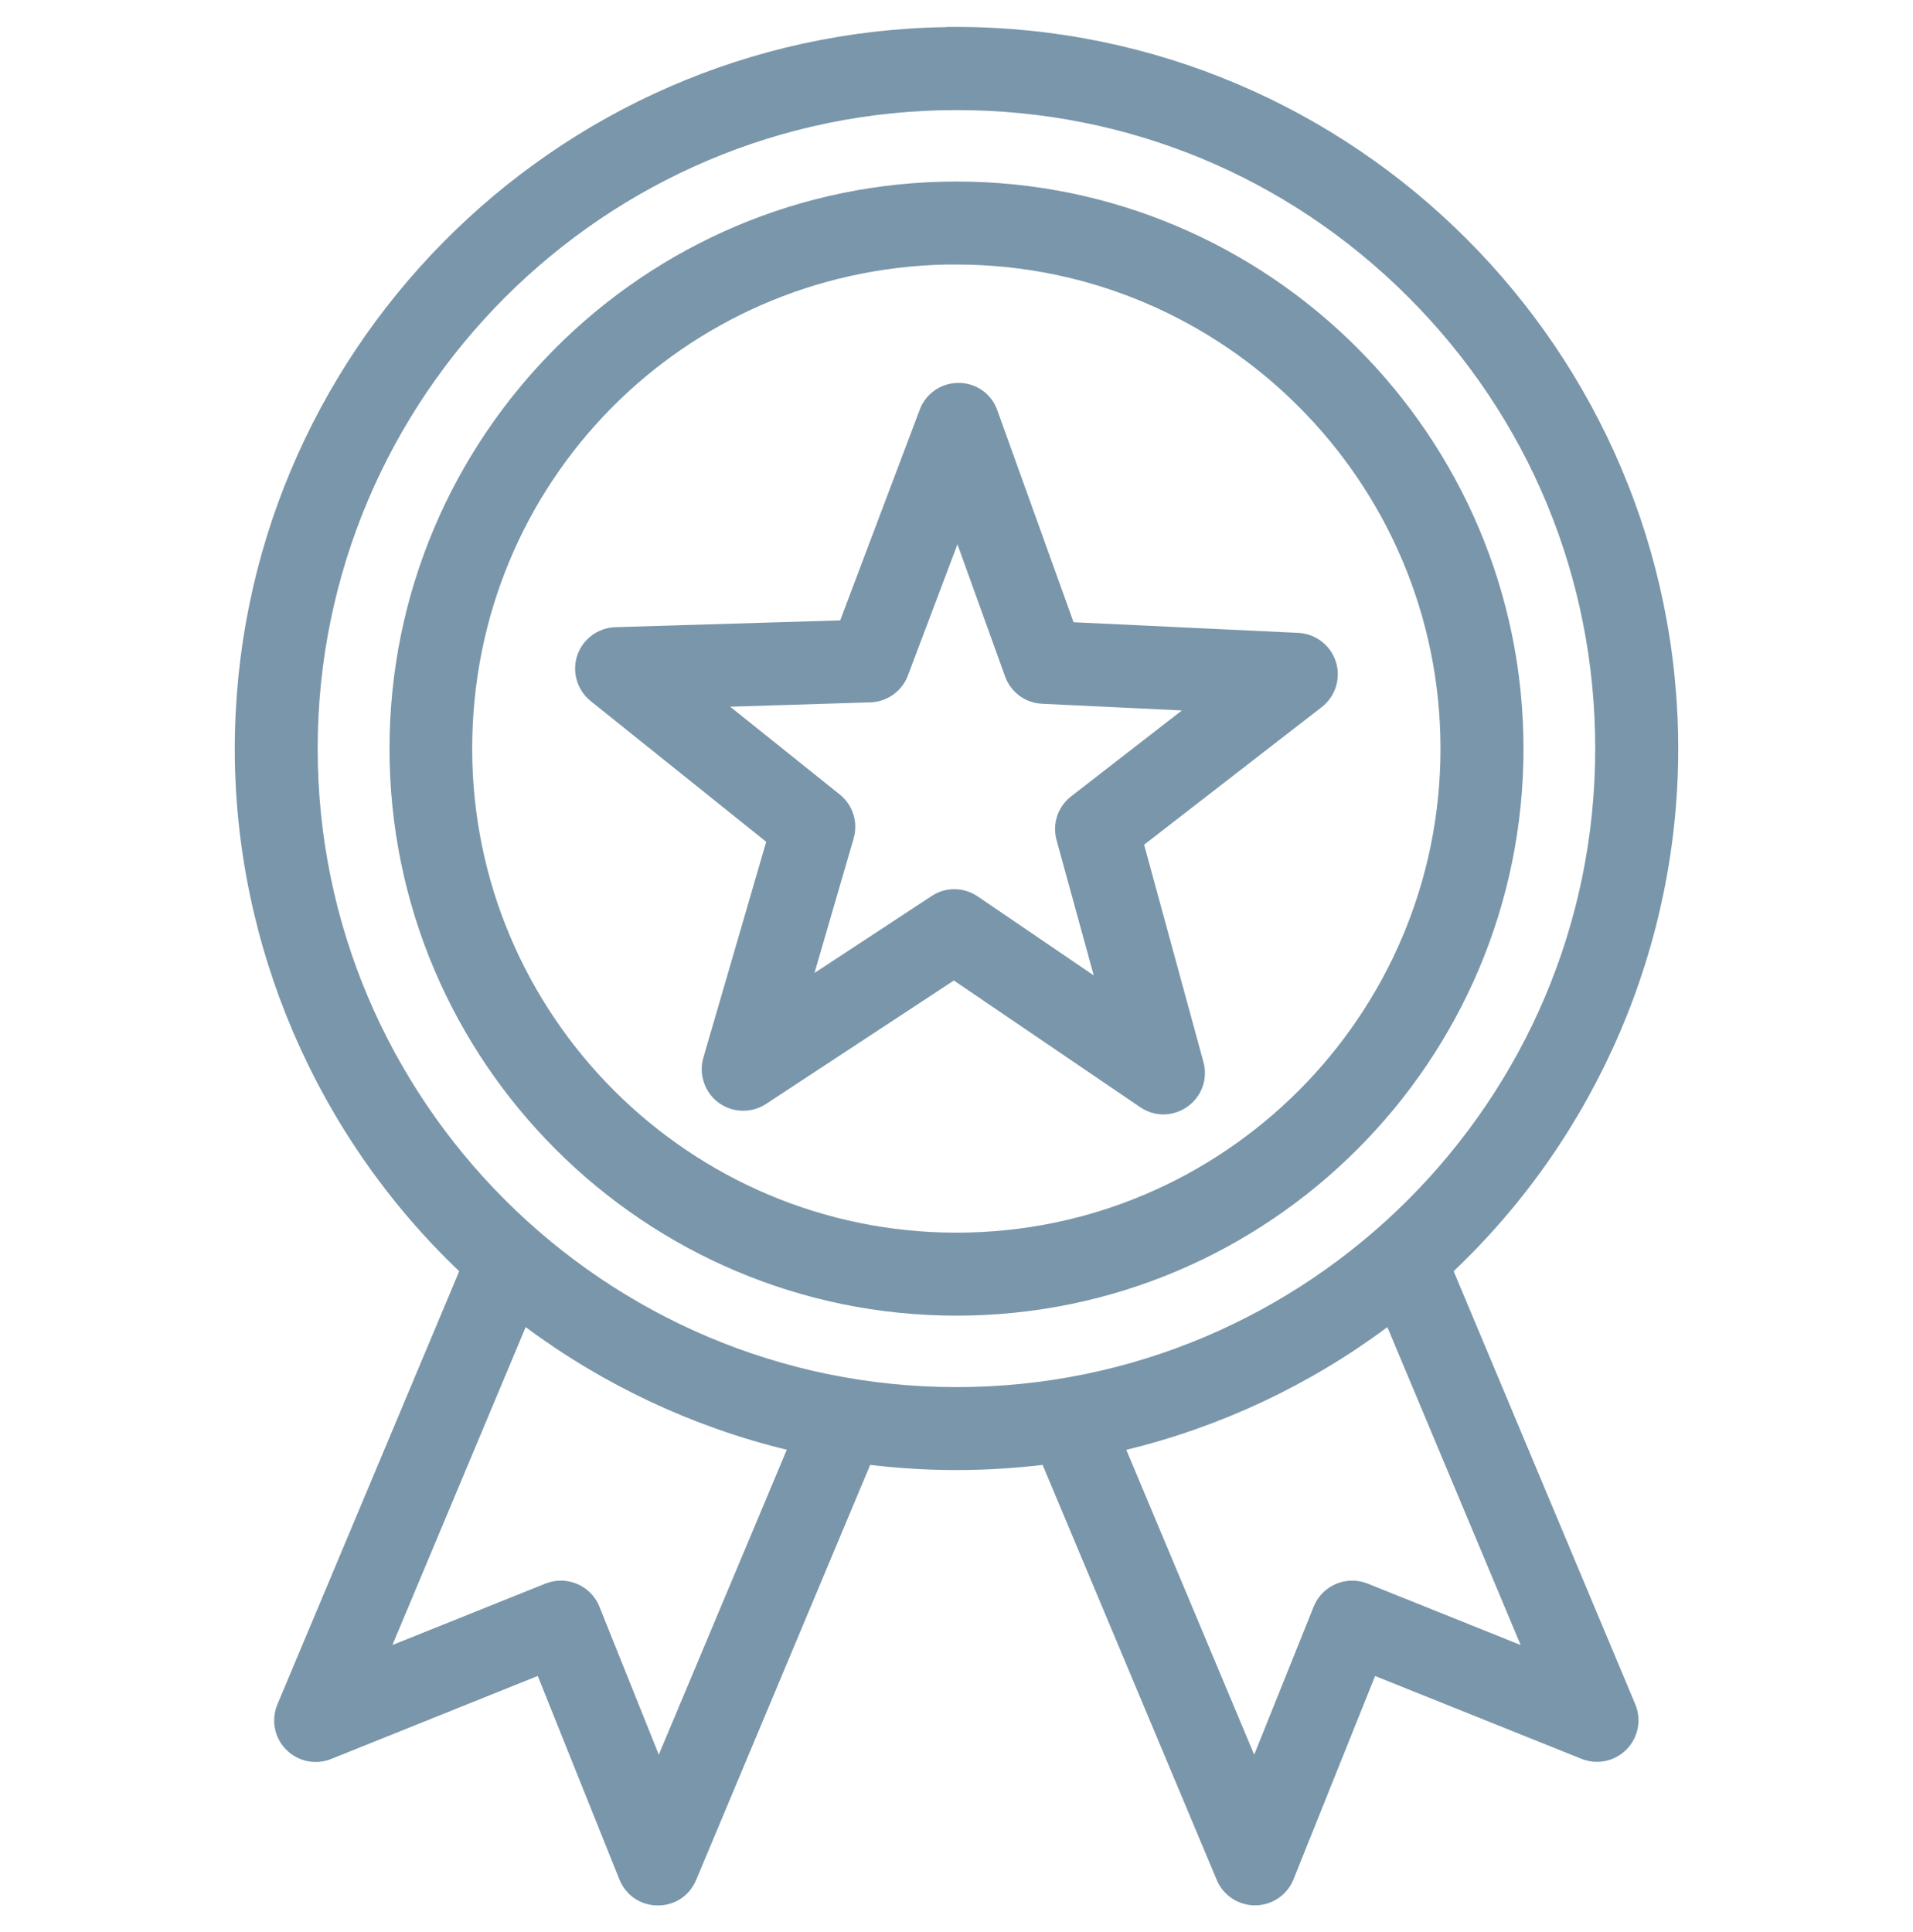
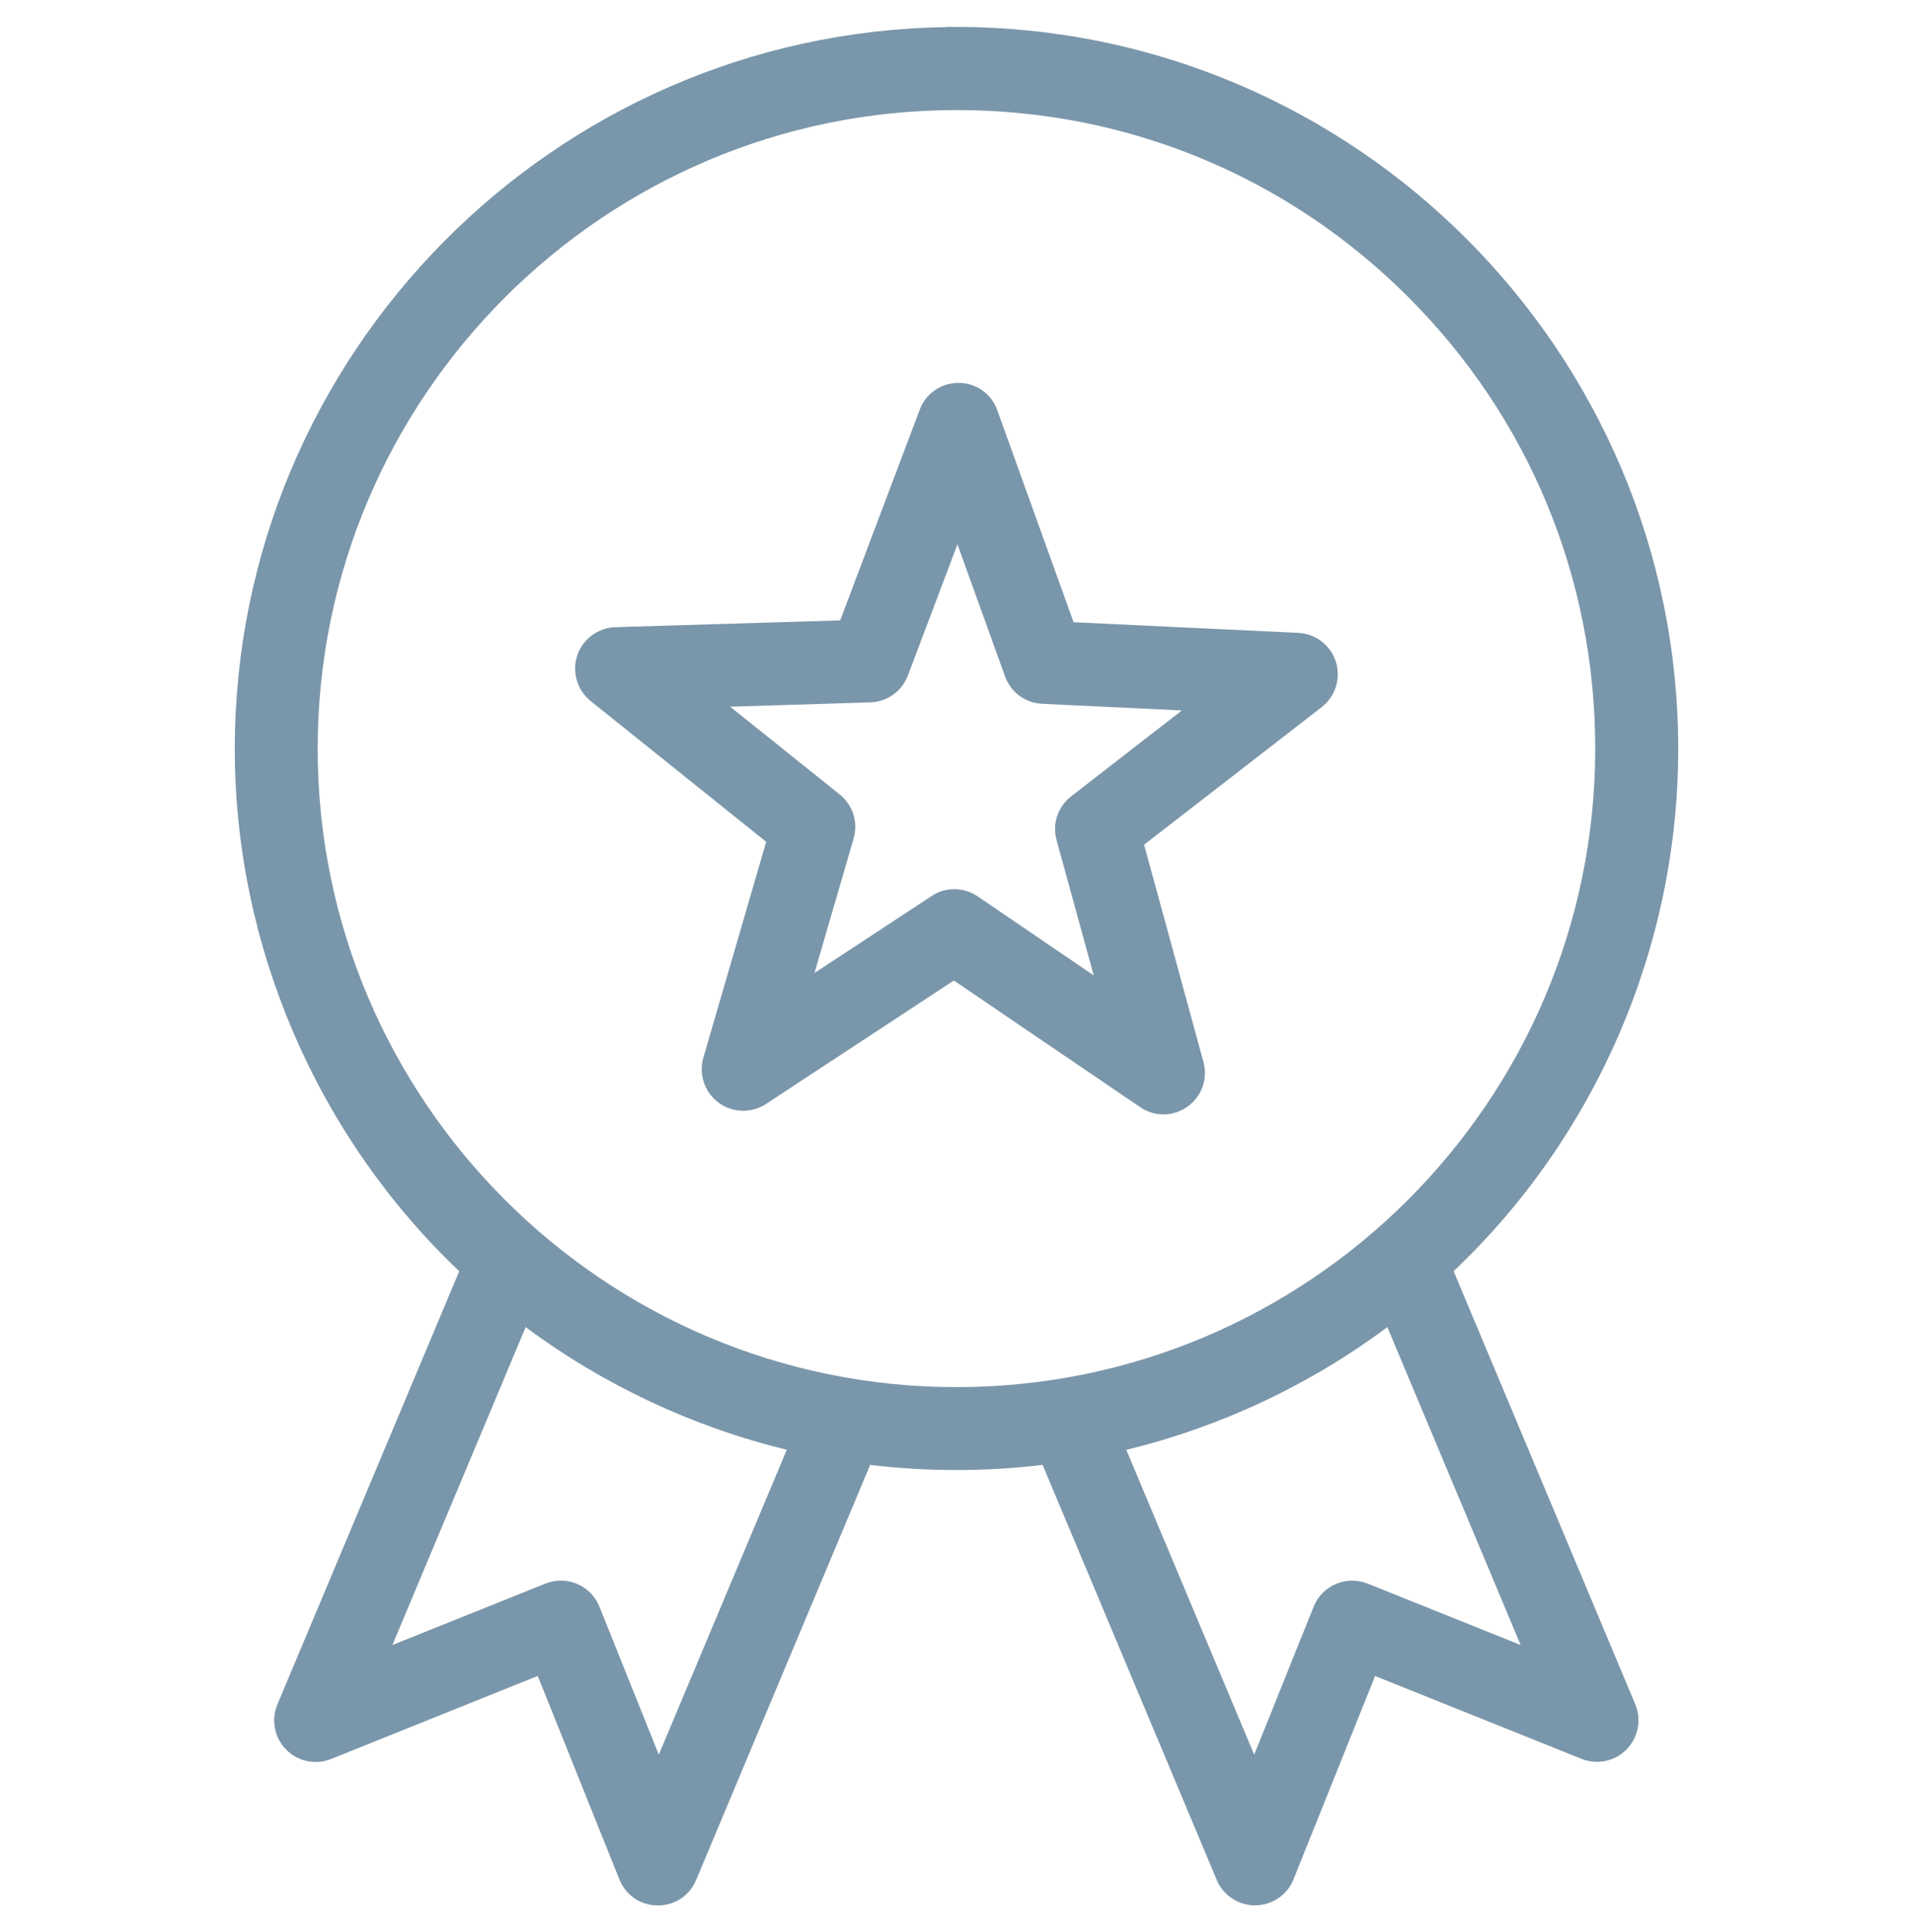
<svg xmlns="http://www.w3.org/2000/svg" id="award" viewBox="0 0 363 366.7">
  <defs>
    <style>
      .cls-1 {
        fill: #7a96aa;
        stroke-width: 0px;
      }
    </style>
  </defs>
  <path class="cls-1" d="m203.71,118.06l-14.44-40.13c-1.1-3.25-4.16-5.35-7.55-5.26-3.24.04-6.15,2.11-7.23,5.17l-15.06,39.89-42.71,1.29c-3.27.12-6.16,2.28-7.19,5.38-1.03,3.1-.02,6.56,2.53,8.62l33.33,26.73-11.93,40.98c-.91,3.15.25,6.57,2.89,8.52,2.64,1.95,6.25,2.05,9,.25l35.65-23.43,35.32,24.01c1.36.94,2.9,1.4,4.45,1.4s3.17-.49,4.55-1.47c2.73-1.94,3.92-5.29,3.03-8.51l-11.25-41.2,33.71-26.12c2.59-2.01,3.67-5.46,2.68-8.58-.98-3.13-3.84-5.34-7.12-5.5l-42.66-2.02Zm-41.73,41.03c.89-3.08-.16-6.36-2.67-8.35l-20.76-16.63,26.65-.83c3.17-.12,5.95-2.11,7.08-5.09l9.4-24.9,9.03,25.06c1.08,3.01,3.84,5.05,7.02,5.2l26.54,1.27-20.99,16.28c-2.54,1.96-3.64,5.22-2.79,8.33l7.05,25.67-22.03-15c-1.34-.9-2.88-1.36-4.41-1.36s-3.01.43-4.32,1.3l-22.23,14.6,7.44-25.55Z" />
  <path class="cls-1" d="m275.84,241.22c27.12-25.7,42.64-61.76,42.61-99.16-.05-75.46-61.48-136.9-136.95-136.95h-2s0,.04,0,.04C104.96,6.27,44.6,67.29,44.55,142.08c0,37.33,15.51,73.39,42.59,99.16l-34.5,82.2c-1.23,2.95-.58,6.32,1.66,8.58,2.24,2.27,5.6,2.96,8.55,1.77l39.19-15.75,15.49,38.61c1.22,3.02,4,4.91,7.24,4.94h.07c3.22,0,5.99-1.84,7.25-4.82l33.03-78.78c10.86,1.3,21.85,1.3,32.72,0l33.06,78.8c1.24,2.91,4.08,4.78,7.25,4.78h.06c3.19-.03,6.03-1.95,7.23-4.91l15.49-38.61,39.22,15.74c2.94,1.16,6.28.45,8.5-1.81,2.22-2.26,2.87-5.61,1.66-8.54l-34.47-82.2Zm26.86-99.14c0,66.8-54.37,121.15-121.2,121.15s-121.22-54.35-121.22-121.15S114.66,20.89,181.5,20.89h.08c32.35,0,62.76,12.6,85.64,35.48,22.9,22.9,35.5,53.34,35.48,85.72Zm-153.4,133.03l-24.29,57.87-11.27-28.1c-1.23-3.06-4.2-4.93-7.32-4.93-.97,0-1.96.18-2.91.56l-29.05,11.66,25.29-60.33c14.71,10.96,31.74,18.96,49.54,23.27Zm113.96-23.26l25.29,60.32-29.05-11.66c-4.02-1.6-8.61.36-10.22,4.37l-11.29,28.1-24.27-57.85c17.82-4.32,34.85-12.32,49.54-23.29Z" />
-   <path class="cls-1" d="m181.5,34.45c-59.33,0-107.59,48.28-107.59,107.63s48.27,107.59,107.59,107.59,107.59-48.27,107.59-107.59-48.27-107.63-107.59-107.63Zm91.84,107.63c0,50.64-41.2,91.84-91.84,91.84s-91.9-41.2-91.9-91.84,40.15-90.82,89.9-91.88h2c50.64,0,91.84,41.22,91.84,91.88Z" />
</svg>